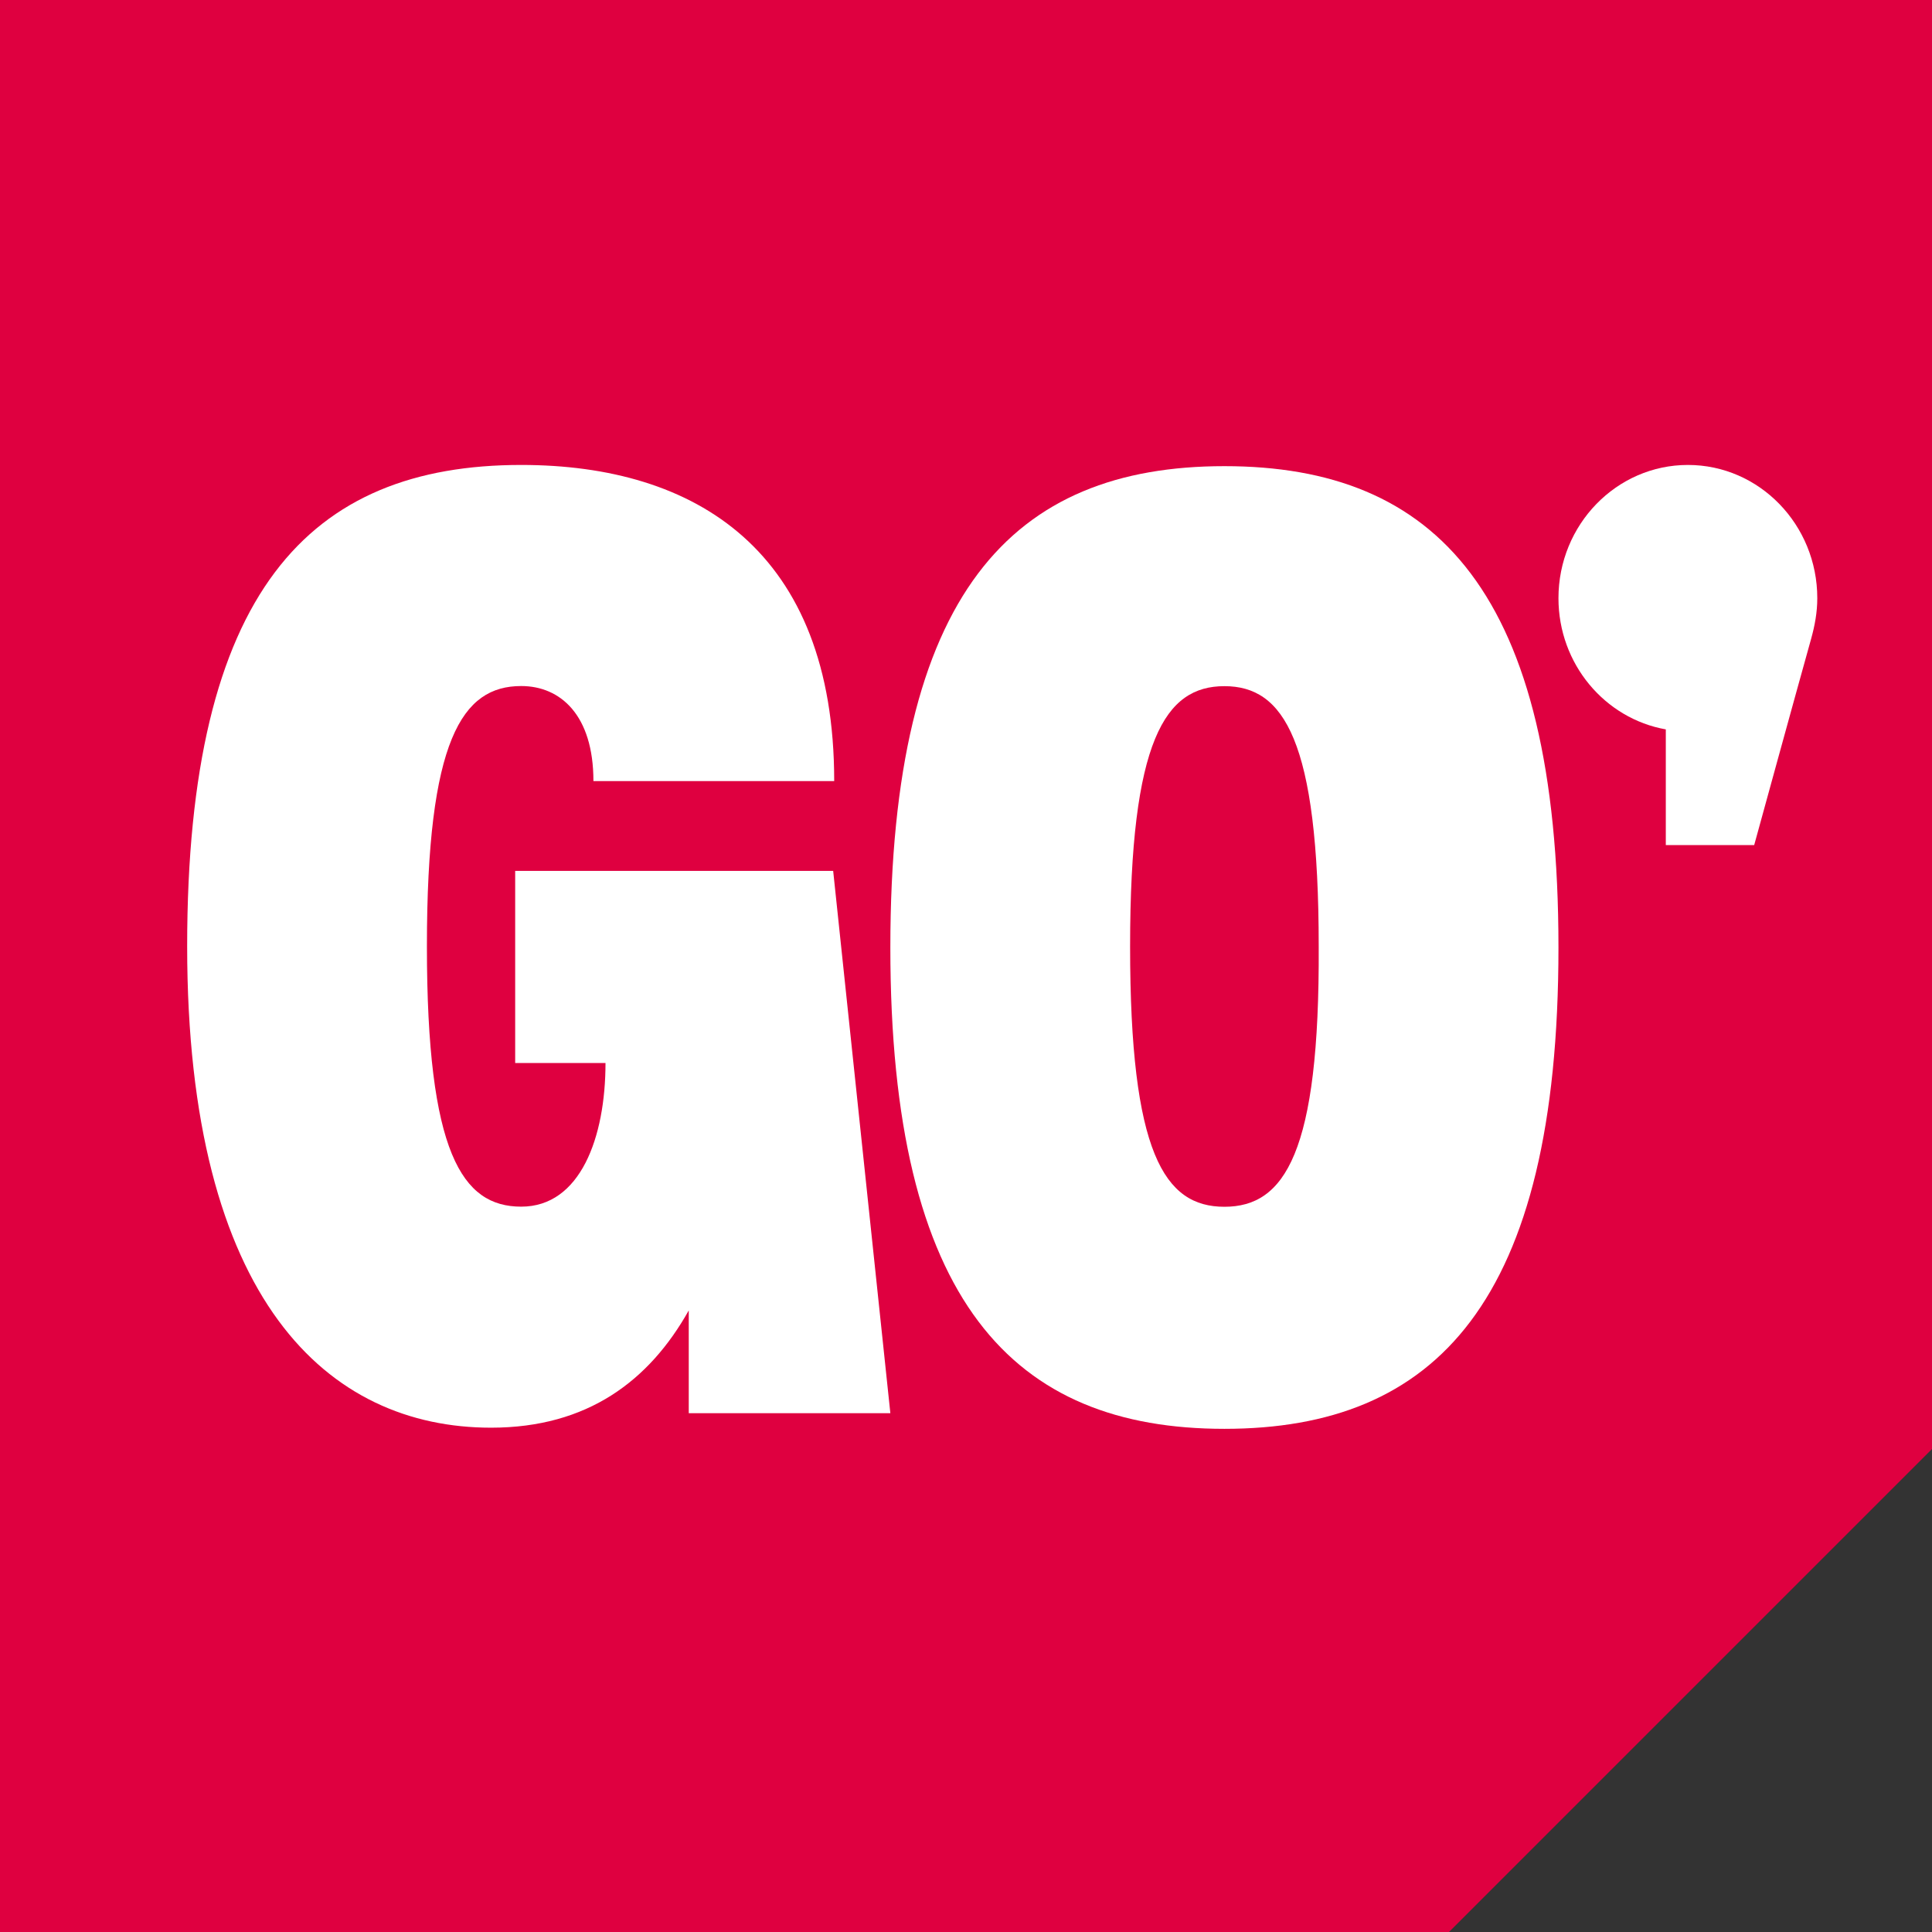
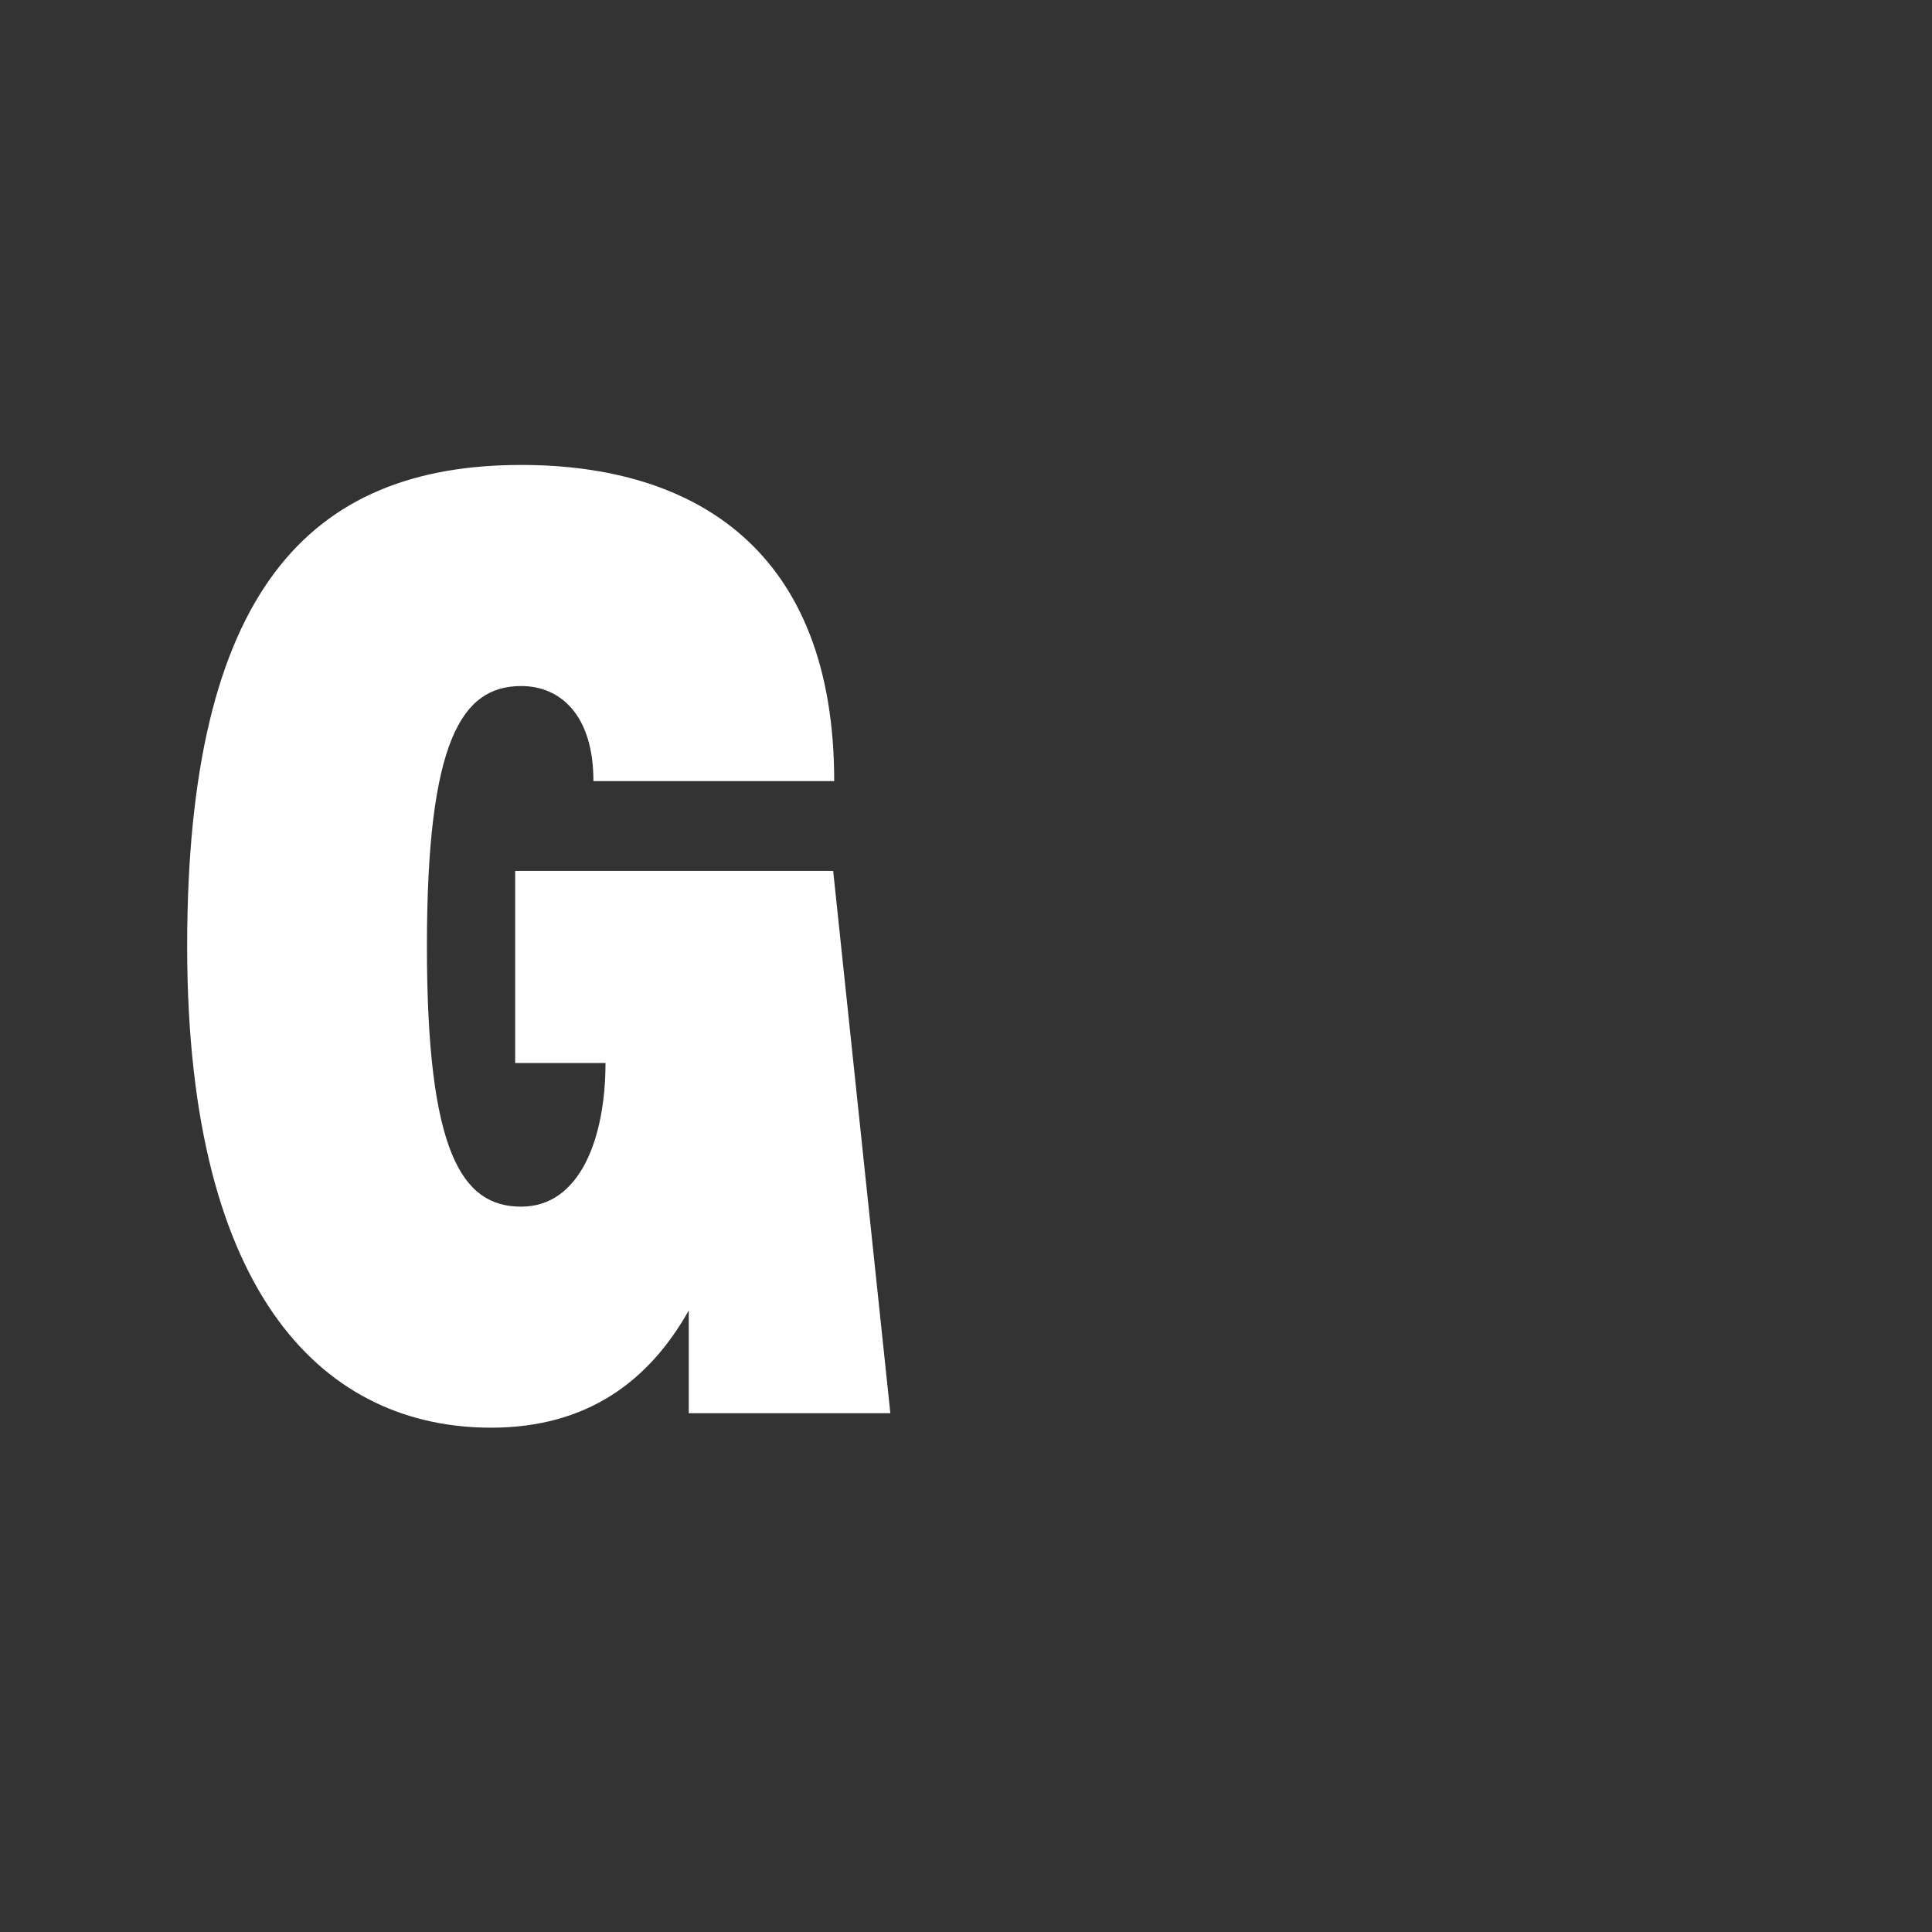
<svg xmlns="http://www.w3.org/2000/svg" width="32" height="32" viewBox="0 0 32 32" fill="none">
  <rect x="0" y="0" width="32" height="32" fill="#333333" stroke="none" />
-   <path d="M0 0H32V16V24L28 28L24 32H16H0V0Z" fill="#DF0040" />
-   <path d="M20.28 7.721C16.774 7.721 14.747 9.808 14.747 15.694C14.747 21.579 16.791 23.666 20.28 23.666C23.77 23.666 25.813 21.579 25.813 15.694C25.813 9.808 23.786 7.721 20.28 7.721ZM20.28 19.988C19.284 19.988 18.718 19.098 18.718 15.677C18.718 12.255 19.3 11.365 20.28 11.365C21.261 11.365 21.842 12.255 21.842 15.677C21.859 19.098 21.277 19.988 20.28 19.988Z" fill="white" />
  <path d="M8.533 14.425V17.607H10.029C10.029 18.839 9.613 19.986 8.633 19.986C7.653 19.986 7.071 19.096 7.071 15.674C7.071 12.252 7.653 11.363 8.633 11.363C9.281 11.363 9.829 11.842 9.829 12.937H13.817C13.817 9.121 11.524 7.701 8.633 7.701C5.127 7.701 3.1 9.789 3.1 15.674C3.1 21.56 5.443 23.647 8.134 23.647C9.736 23.647 10.756 22.865 11.408 21.705V23.407H14.747L13.8 14.425H8.533Z" fill="white" />
-   <path d="M27.591 12.081V13.997H29.055C29.055 13.997 29.761 11.426 29.999 10.577C30.058 10.365 30.1 10.143 30.1 9.908C30.1 8.69 29.14 7.701 27.957 7.701C26.774 7.701 25.813 8.69 25.813 9.908C25.813 10.998 26.582 11.902 27.591 12.081Z" fill="white" />
</svg>